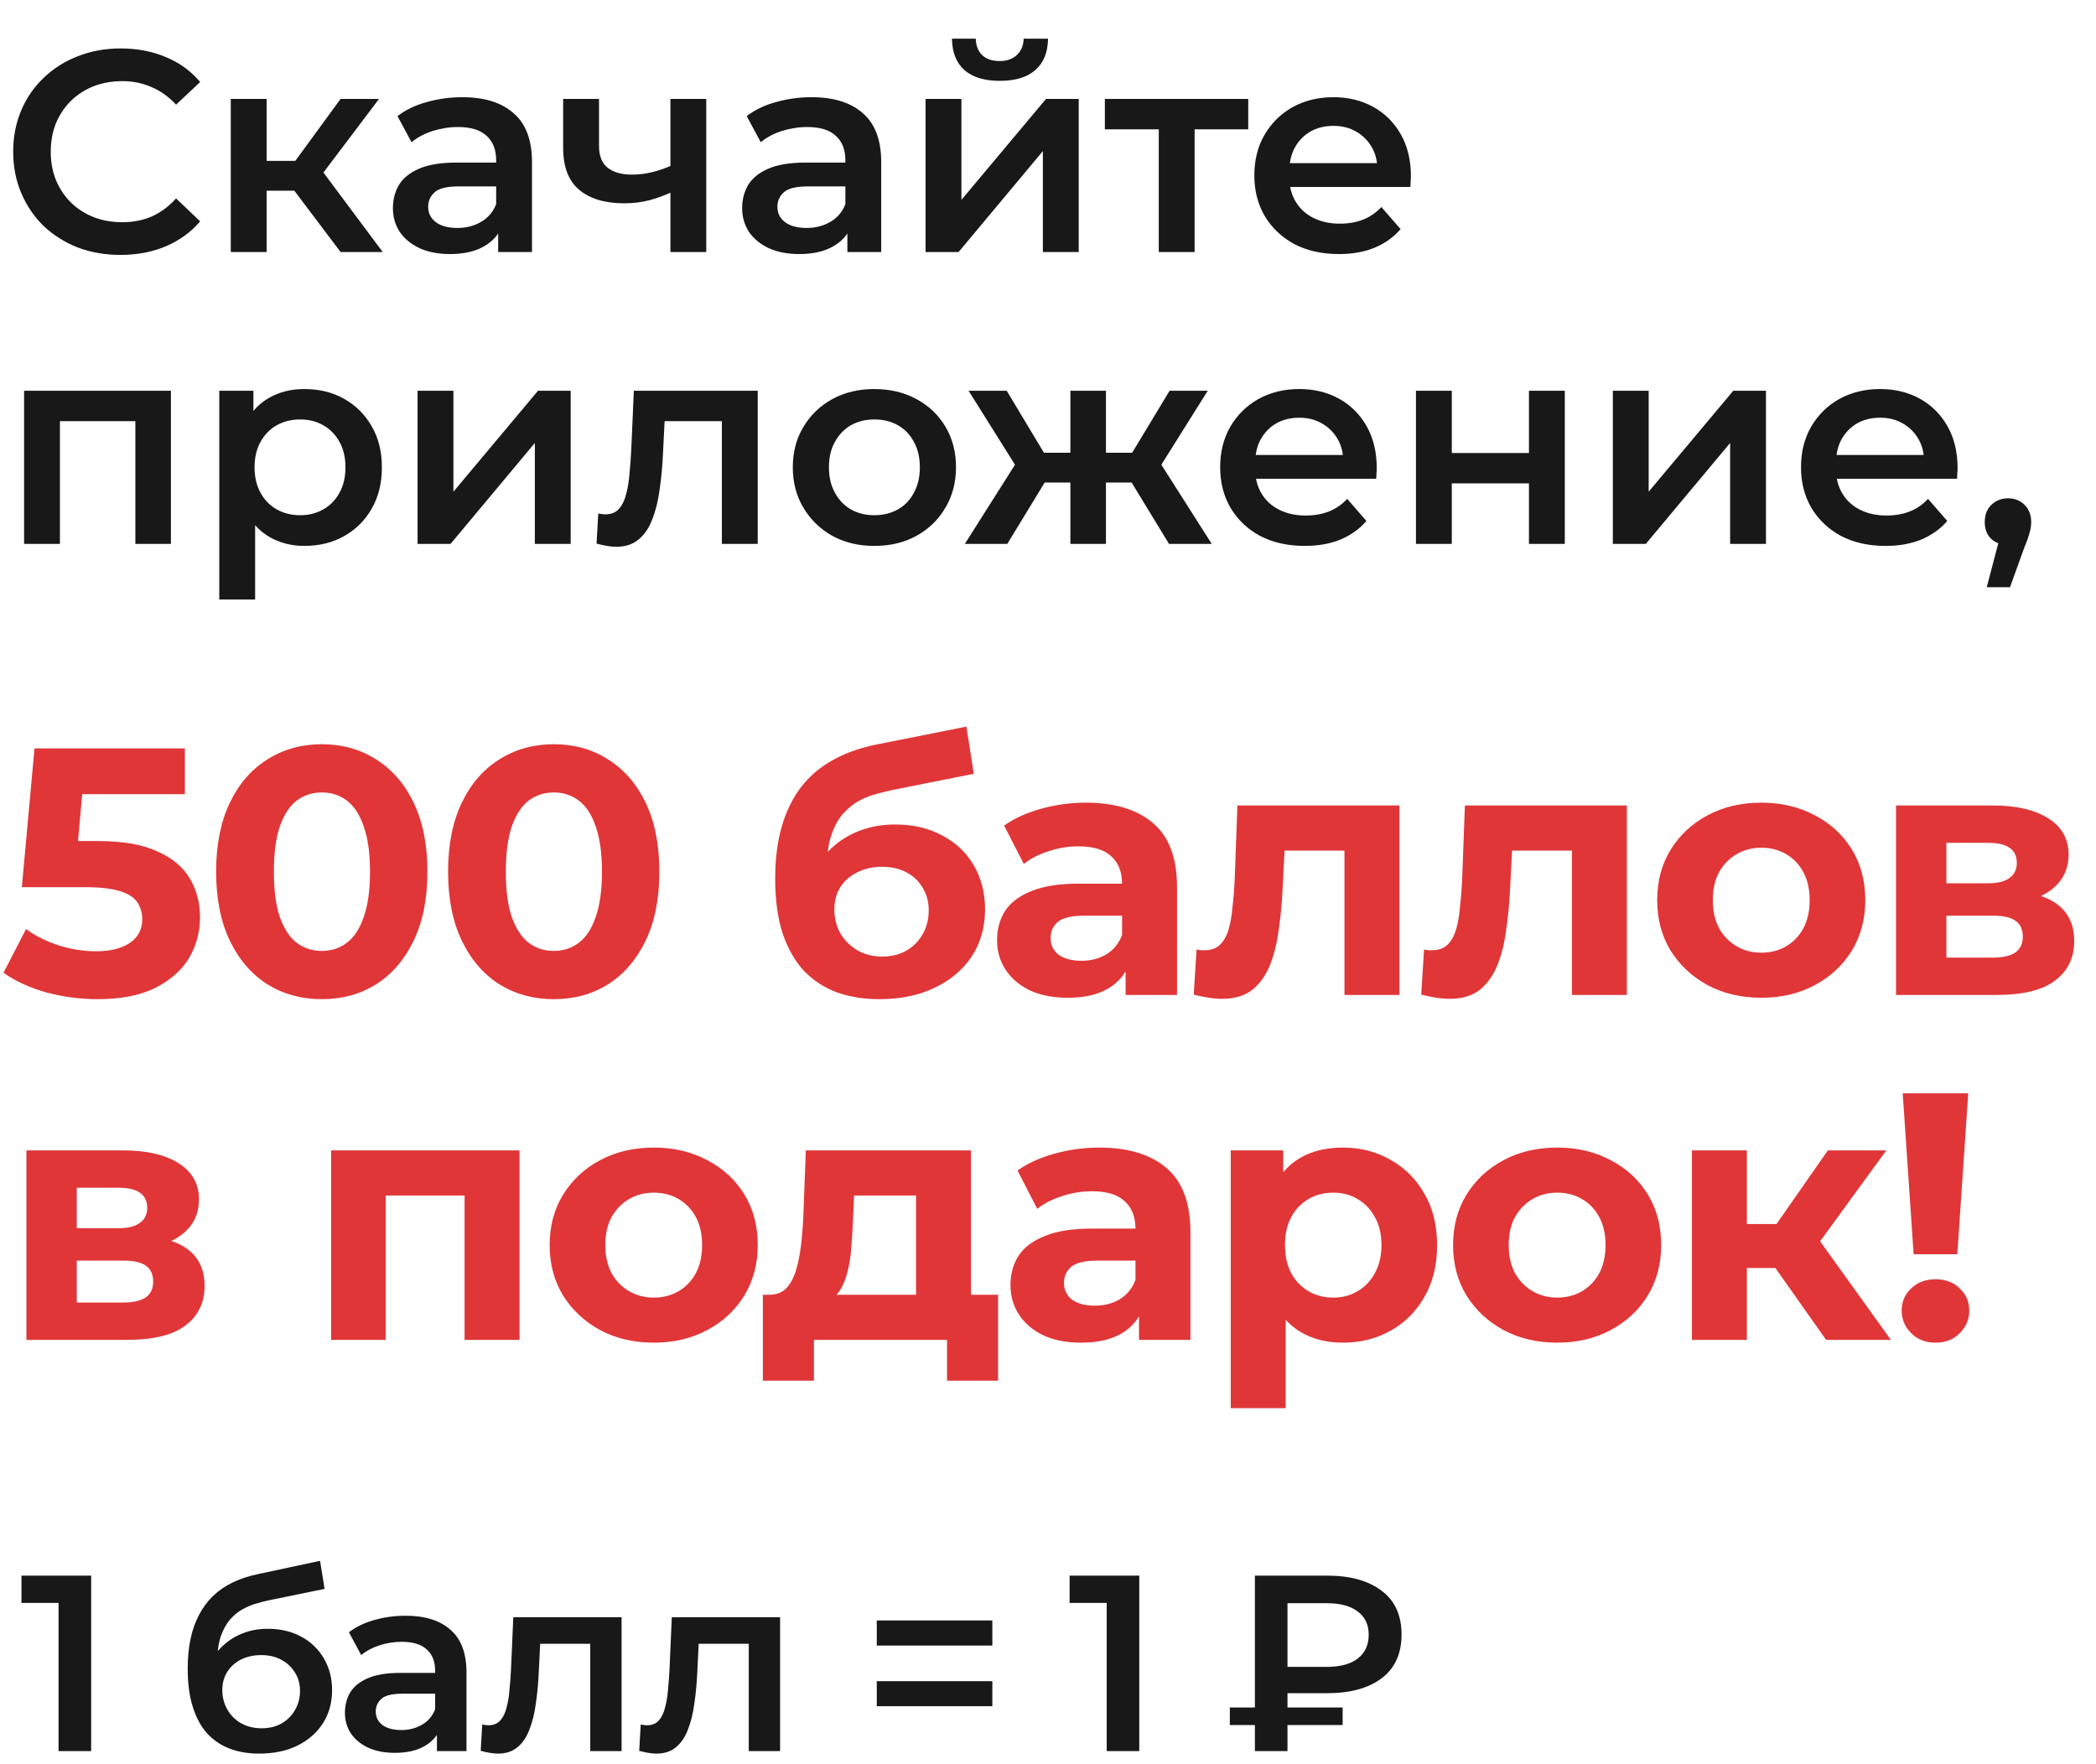
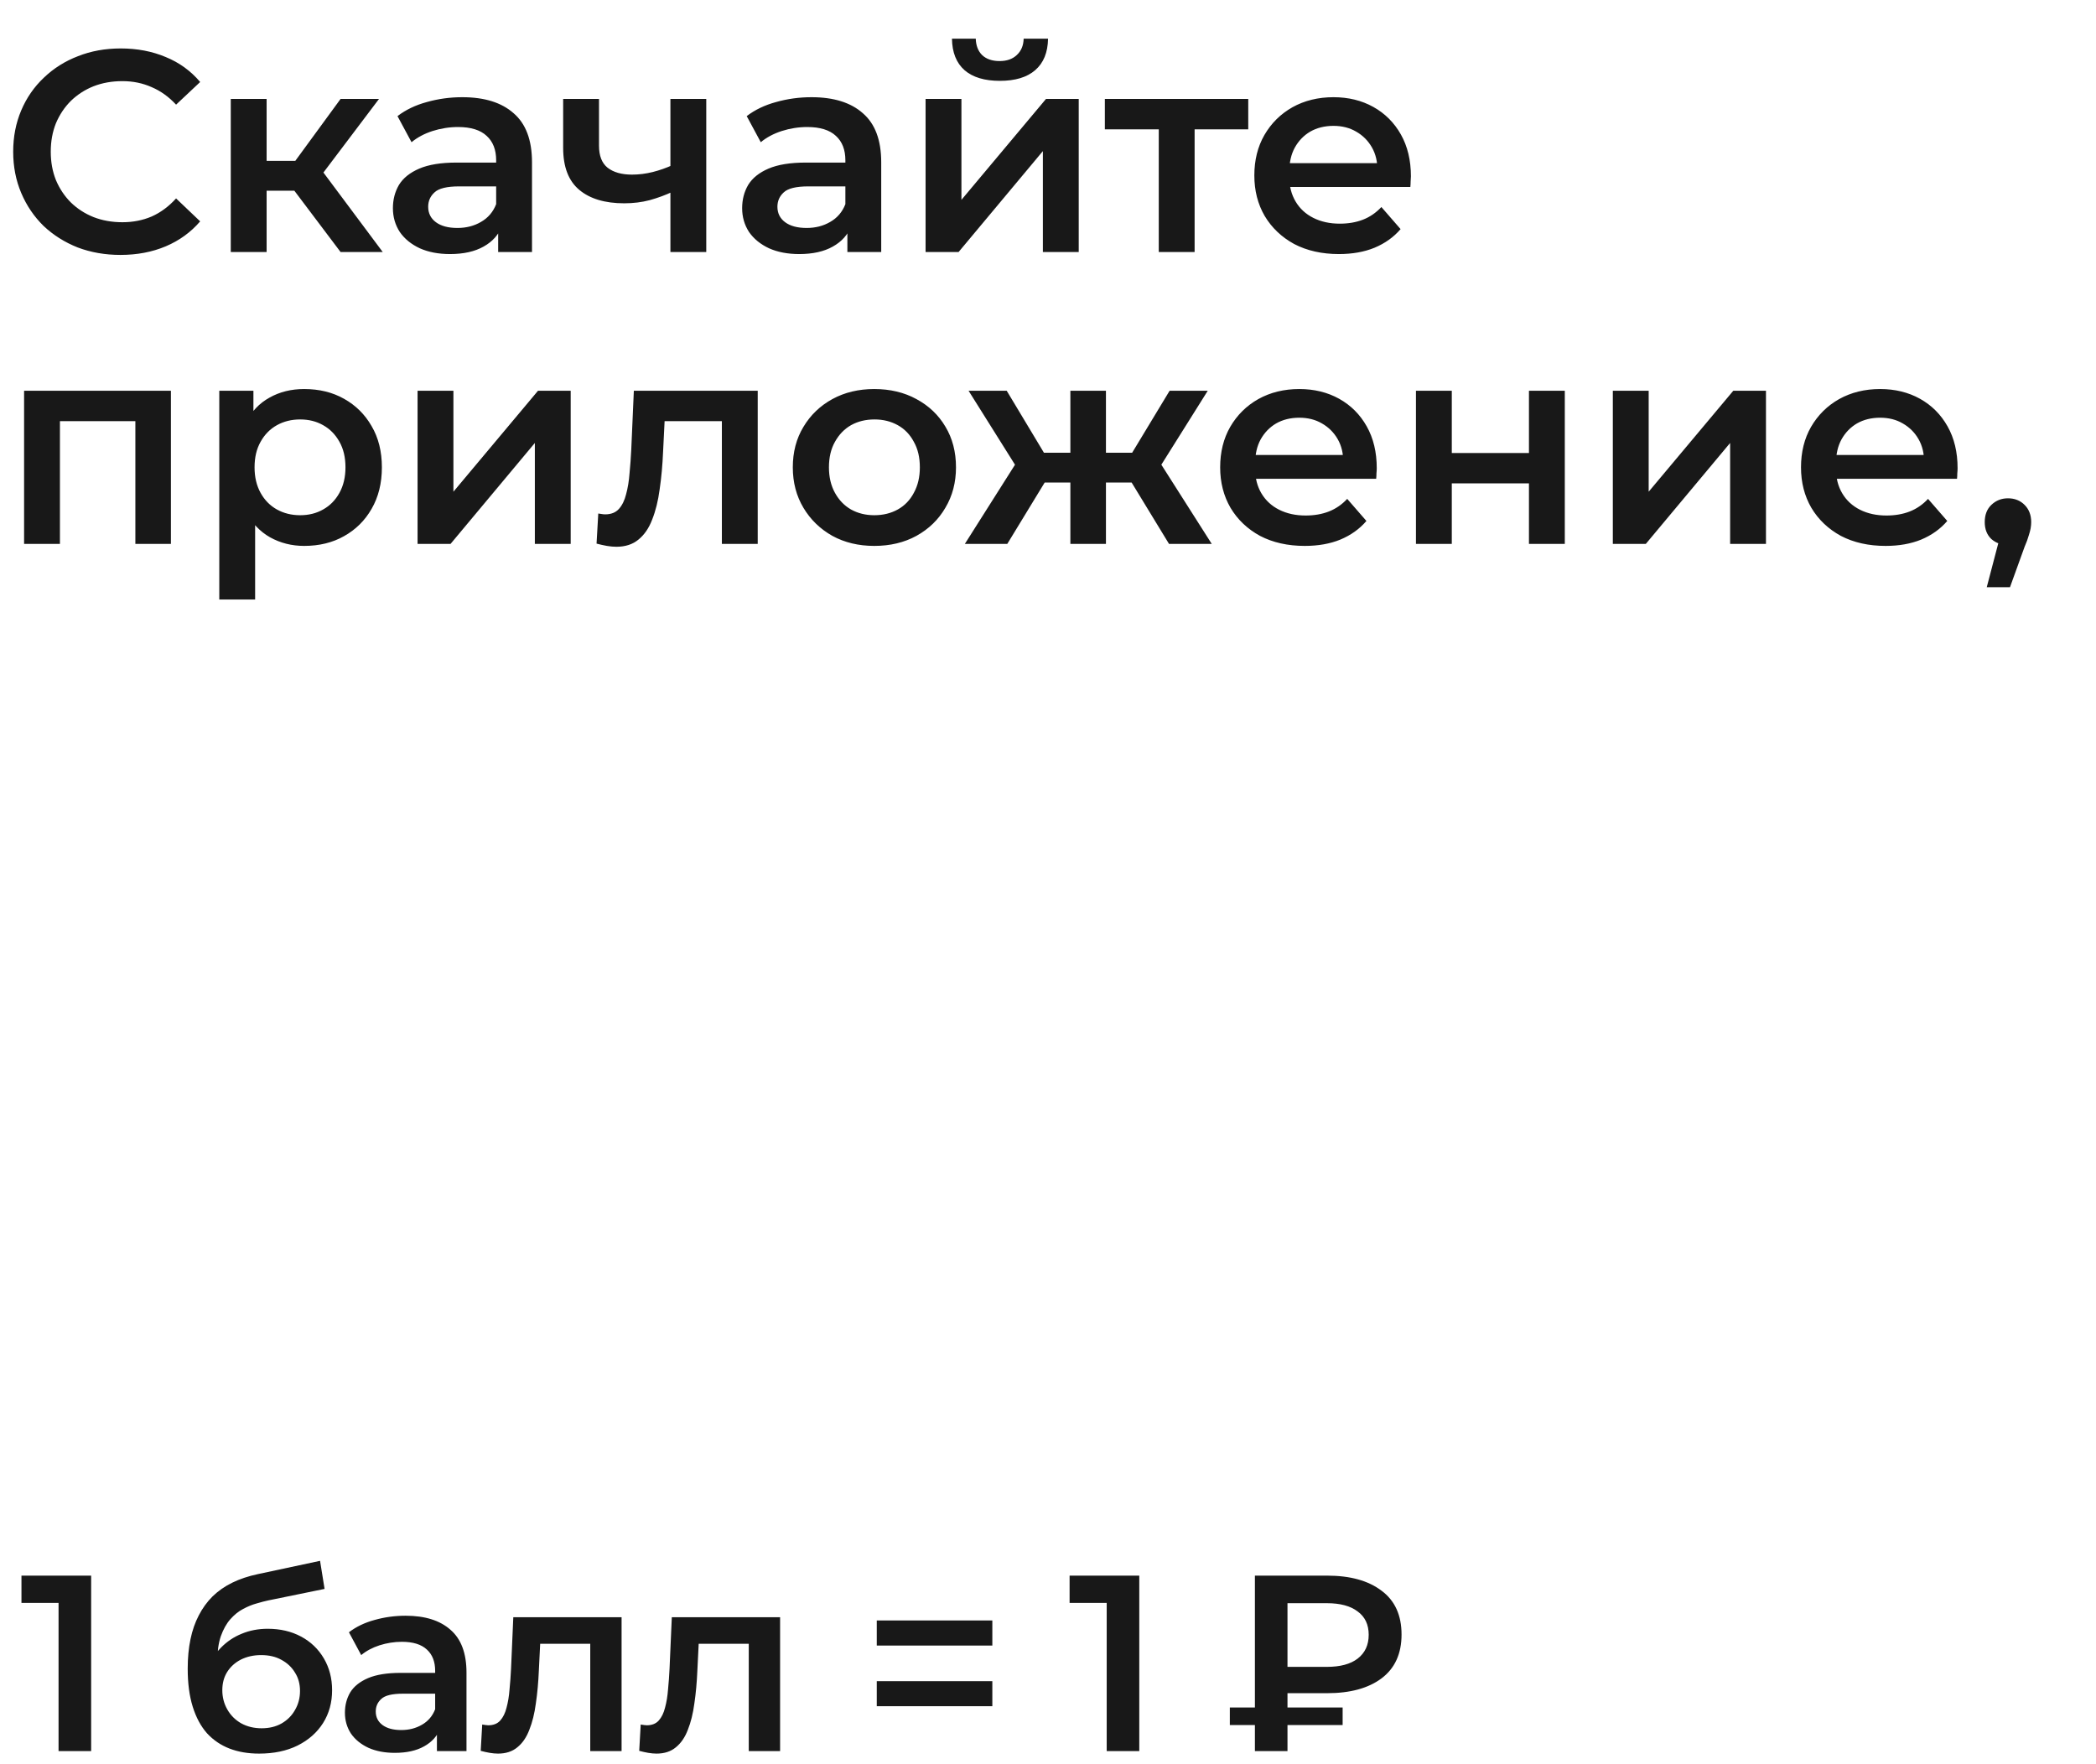
<svg xmlns="http://www.w3.org/2000/svg" width="158" height="133" viewBox="0 0 158 133" fill="none">
  <path d="M9.079 19.216C7.926 19.216 6.853 19.029 5.858 18.654C4.878 18.265 4.021 17.725 3.286 17.033C2.565 16.327 2.003 15.498 1.6 14.547C1.196 13.596 0.994 12.558 0.994 11.434C0.994 10.31 1.196 9.272 1.6 8.321C2.003 7.37 2.572 6.548 3.307 5.856C4.042 5.15 4.9 4.61 5.88 4.235C6.86 3.846 7.934 3.652 9.101 3.652C10.34 3.652 11.472 3.868 12.495 4.3C13.518 4.718 14.383 5.345 15.089 6.181L13.273 7.889C12.726 7.298 12.113 6.858 11.436 6.57C10.758 6.267 10.023 6.116 9.231 6.116C8.438 6.116 7.71 6.246 7.047 6.505C6.399 6.764 5.83 7.132 5.34 7.608C4.864 8.083 4.489 8.645 4.215 9.294C3.956 9.942 3.826 10.656 3.826 11.434C3.826 12.212 3.956 12.925 4.215 13.574C4.489 14.223 4.864 14.785 5.34 15.26C5.83 15.736 6.399 16.103 7.047 16.363C7.71 16.622 8.438 16.752 9.231 16.752C10.023 16.752 10.758 16.608 11.436 16.319C12.113 16.017 12.726 15.563 13.273 14.957L15.089 16.687C14.383 17.508 13.518 18.135 12.495 18.568C11.472 19 10.333 19.216 9.079 19.216ZM25.675 19L21.503 13.466L23.708 12.104L28.853 19H25.675ZM17.396 19V7.456H20.098V19H17.396ZM19.298 14.374V12.126H23.211V14.374H19.298ZM23.968 13.552L21.438 13.25L25.675 7.456H28.572L23.968 13.552ZM37.552 19V16.665L37.401 16.168V12.082C37.401 11.29 37.163 10.677 36.687 10.245C36.212 9.798 35.491 9.575 34.526 9.575C33.877 9.575 33.236 9.676 32.602 9.877C31.982 10.079 31.456 10.36 31.023 10.72L29.964 8.753C30.584 8.278 31.319 7.925 32.169 7.694C33.034 7.449 33.927 7.327 34.85 7.327C36.522 7.327 37.811 7.73 38.719 8.537C39.642 9.33 40.103 10.562 40.103 12.234V19H37.552ZM33.92 19.151C33.056 19.151 32.299 19.007 31.65 18.719C31.002 18.416 30.497 18.006 30.137 17.487C29.791 16.953 29.618 16.355 29.618 15.693C29.618 15.044 29.77 14.46 30.072 13.941C30.389 13.423 30.901 13.012 31.607 12.709C32.313 12.407 33.25 12.255 34.417 12.255H37.768V14.05H34.612C33.69 14.05 33.07 14.201 32.753 14.504C32.436 14.792 32.277 15.152 32.277 15.584C32.277 16.074 32.472 16.463 32.861 16.752C33.25 17.04 33.791 17.184 34.482 17.184C35.145 17.184 35.736 17.033 36.255 16.73C36.788 16.427 37.17 15.981 37.401 15.39L37.855 17.011C37.595 17.689 37.127 18.215 36.45 18.589C35.786 18.964 34.943 19.151 33.92 19.151ZM50.732 14.439C50.184 14.698 49.6 14.914 48.981 15.087C48.375 15.246 47.734 15.325 47.057 15.325C45.601 15.325 44.47 14.986 43.663 14.309C42.856 13.632 42.452 12.58 42.452 11.153V7.456H45.154V10.98C45.154 11.744 45.371 12.299 45.803 12.644C46.25 12.99 46.862 13.163 47.64 13.163C48.159 13.163 48.678 13.098 49.197 12.969C49.716 12.839 50.227 12.659 50.732 12.428V14.439ZM50.537 19V7.456H53.239V19H50.537ZM63.877 19V16.665L63.726 16.168V12.082C63.726 11.29 63.488 10.677 63.013 10.245C62.537 9.798 61.816 9.575 60.851 9.575C60.202 9.575 59.561 9.676 58.927 9.877C58.307 10.079 57.781 10.36 57.349 10.72L56.289 8.753C56.909 8.278 57.644 7.925 58.495 7.694C59.359 7.449 60.253 7.327 61.175 7.327C62.847 7.327 64.137 7.73 65.045 8.537C65.967 9.33 66.428 10.562 66.428 12.234V19H63.877ZM60.245 19.151C59.381 19.151 58.624 19.007 57.976 18.719C57.327 18.416 56.823 18.006 56.462 17.487C56.117 16.953 55.944 16.355 55.944 15.693C55.944 15.044 56.095 14.46 56.398 13.941C56.715 13.423 57.226 13.012 57.932 12.709C58.639 12.407 59.575 12.255 60.743 12.255H64.094V14.05H60.937C60.015 14.05 59.395 14.201 59.078 14.504C58.761 14.792 58.603 15.152 58.603 15.584C58.603 16.074 58.797 16.463 59.186 16.752C59.575 17.04 60.116 17.184 60.808 17.184C61.471 17.184 62.061 17.033 62.58 16.73C63.114 16.427 63.495 15.981 63.726 15.39L64.18 17.011C63.92 17.689 63.452 18.215 62.775 18.589C62.112 18.964 61.269 19.151 60.245 19.151ZM69.772 19V7.456H72.474V15.066L78.851 7.456H81.316V19H78.614V11.391L72.258 19H69.772ZM75.371 6.094C74.218 6.094 73.332 5.828 72.712 5.294C72.092 4.747 71.775 3.954 71.761 2.917H73.555C73.57 3.435 73.728 3.846 74.031 4.149C74.348 4.451 74.787 4.603 75.349 4.603C75.897 4.603 76.329 4.451 76.646 4.149C76.978 3.846 77.151 3.435 77.165 2.917H79.003C78.988 3.954 78.664 4.747 78.03 5.294C77.41 5.828 76.524 6.094 75.371 6.094ZM87.35 19V9.099L87.977 9.748H83.286V7.456H94.095V9.748H89.426L90.052 9.099V19H87.35ZM100.931 19.151C99.648 19.151 98.524 18.899 97.559 18.395C96.608 17.876 95.865 17.17 95.332 16.276C94.813 15.383 94.554 14.367 94.554 13.228C94.554 12.075 94.806 11.059 95.311 10.18C95.829 9.286 96.536 8.588 97.429 8.083C98.337 7.579 99.368 7.327 100.52 7.327C101.645 7.327 102.646 7.572 103.525 8.062C104.404 8.552 105.096 9.243 105.601 10.137C106.105 11.03 106.357 12.082 106.357 13.293C106.357 13.408 106.35 13.538 106.336 13.682C106.336 13.826 106.328 13.963 106.314 14.093H96.694V12.299H104.887L103.828 12.861C103.842 12.198 103.705 11.614 103.417 11.11C103.129 10.605 102.733 10.209 102.228 9.921C101.738 9.632 101.169 9.488 100.52 9.488C99.858 9.488 99.274 9.632 98.769 9.921C98.279 10.209 97.89 10.612 97.602 11.131C97.328 11.636 97.191 12.234 97.191 12.925V13.358C97.191 14.05 97.35 14.662 97.667 15.195C97.984 15.729 98.431 16.139 99.007 16.427C99.584 16.716 100.247 16.86 100.996 16.86C101.645 16.86 102.228 16.759 102.747 16.557C103.266 16.355 103.727 16.038 104.131 15.606L105.579 17.271C105.06 17.876 104.404 18.344 103.612 18.676C102.834 18.993 101.94 19.151 100.931 19.151ZM1.816 41V29.456H12.884V41H10.204V31.121L10.83 31.748H3.891L4.518 31.121V41H1.816ZM22.929 41.151C21.992 41.151 21.135 40.935 20.357 40.503C19.593 40.07 18.98 39.422 18.519 38.557C18.072 37.678 17.849 36.568 17.849 35.228C17.849 33.873 18.065 32.764 18.497 31.899C18.944 31.034 19.549 30.393 20.313 29.975C21.077 29.543 21.949 29.326 22.929 29.326C24.067 29.326 25.069 29.572 25.934 30.061C26.813 30.552 27.505 31.236 28.009 32.115C28.528 32.994 28.787 34.032 28.787 35.228C28.787 36.424 28.528 37.469 28.009 38.363C27.505 39.242 26.813 39.926 25.934 40.416C25.069 40.906 24.067 41.151 22.929 41.151ZM16.53 45.194V29.456H19.103V32.18L19.016 35.25L19.232 38.319V45.194H16.53ZM22.626 38.838C23.275 38.838 23.851 38.694 24.356 38.406C24.875 38.118 25.285 37.7 25.588 37.152C25.891 36.604 26.042 35.963 26.042 35.228C26.042 34.479 25.891 33.837 25.588 33.304C25.285 32.757 24.875 32.339 24.356 32.05C23.851 31.762 23.275 31.618 22.626 31.618C21.978 31.618 21.394 31.762 20.875 32.05C20.357 32.339 19.946 32.757 19.643 33.304C19.34 33.837 19.189 34.479 19.189 35.228C19.189 35.963 19.34 36.604 19.643 37.152C19.946 37.7 20.357 38.118 20.875 38.406C21.394 38.694 21.978 38.838 22.626 38.838ZM31.477 41V29.456H34.179V37.066L40.556 29.456H43.02V41H40.318V33.391L33.963 41H31.477ZM44.969 40.978L45.099 38.709C45.2 38.723 45.294 38.737 45.38 38.752C45.467 38.766 45.546 38.773 45.618 38.773C46.065 38.773 46.41 38.636 46.656 38.363C46.901 38.089 47.081 37.721 47.196 37.26C47.326 36.785 47.412 36.258 47.455 35.682C47.513 35.091 47.556 34.5 47.585 33.909L47.78 29.456H57.118V41H54.416V31.013L55.043 31.748H49.552L50.136 30.991L49.985 34.039C49.941 35.062 49.855 36.014 49.725 36.893C49.61 37.757 49.422 38.514 49.163 39.163C48.918 39.811 48.572 40.315 48.126 40.676C47.693 41.036 47.138 41.216 46.461 41.216C46.245 41.216 46.007 41.195 45.748 41.151C45.503 41.108 45.243 41.05 44.969 40.978ZM65.903 41.151C64.721 41.151 63.669 40.899 62.746 40.395C61.824 39.876 61.096 39.17 60.563 38.276C60.03 37.383 59.763 36.367 59.763 35.228C59.763 34.075 60.03 33.059 60.563 32.18C61.096 31.287 61.824 30.587 62.746 30.083C63.669 29.579 64.721 29.326 65.903 29.326C67.099 29.326 68.158 29.579 69.08 30.083C70.017 30.587 70.745 31.279 71.264 32.158C71.797 33.038 72.064 34.061 72.064 35.228C72.064 36.367 71.797 37.383 71.264 38.276C70.745 39.17 70.017 39.876 69.08 40.395C68.158 40.899 67.099 41.151 65.903 41.151ZM65.903 38.838C66.566 38.838 67.156 38.694 67.675 38.406C68.194 38.118 68.598 37.7 68.886 37.152C69.189 36.604 69.34 35.963 69.34 35.228C69.34 34.479 69.189 33.837 68.886 33.304C68.598 32.757 68.194 32.339 67.675 32.05C67.156 31.762 66.573 31.618 65.924 31.618C65.261 31.618 64.67 31.762 64.152 32.05C63.647 32.339 63.244 32.757 62.941 33.304C62.638 33.837 62.487 34.479 62.487 35.228C62.487 35.963 62.638 36.604 62.941 37.152C63.244 37.7 63.647 38.118 64.152 38.406C64.67 38.694 65.254 38.838 65.903 38.838ZM88.123 41L84.751 35.466L86.956 34.104L91.344 41H88.123ZM82.568 36.374V34.126H86.437V36.374H82.568ZM87.216 35.552L84.665 35.25L88.167 29.456H91.042L87.216 35.552ZM75.931 41H72.732L77.099 34.104L79.303 35.466L75.931 41ZM83.368 41H80.687V29.456H83.368V41ZM81.487 36.374H77.639V34.126H81.487V36.374ZM76.839 35.552L73.013 29.456H75.888L79.368 35.25L76.839 35.552ZM98.356 41.151C97.073 41.151 95.949 40.899 94.983 40.395C94.032 39.876 93.29 39.17 92.757 38.276C92.238 37.383 91.978 36.367 91.978 35.228C91.978 34.075 92.231 33.059 92.735 32.18C93.254 31.287 93.96 30.587 94.854 30.083C95.761 29.579 96.792 29.326 97.945 29.326C99.069 29.326 100.071 29.572 100.95 30.061C101.829 30.552 102.521 31.243 103.025 32.137C103.529 33.03 103.782 34.082 103.782 35.293C103.782 35.408 103.774 35.538 103.76 35.682C103.76 35.826 103.753 35.963 103.738 36.093H94.119V34.298H102.312L101.252 34.861C101.267 34.198 101.13 33.614 100.842 33.11C100.553 32.605 100.157 32.209 99.653 31.921C99.163 31.632 98.593 31.488 97.945 31.488C97.282 31.488 96.698 31.632 96.194 31.921C95.704 32.209 95.315 32.612 95.026 33.131C94.753 33.636 94.616 34.234 94.616 34.925V35.358C94.616 36.05 94.774 36.662 95.091 37.195C95.409 37.728 95.855 38.139 96.432 38.428C97.008 38.716 97.671 38.86 98.421 38.86C99.069 38.86 99.653 38.759 100.172 38.557C100.69 38.355 101.152 38.038 101.555 37.606L103.003 39.271C102.485 39.876 101.829 40.344 101.036 40.676C100.258 40.993 99.365 41.151 98.356 41.151ZM106.737 41V29.456H109.439V34.147H115.255V29.456H117.957V41H115.255V36.439H109.439V41H106.737ZM121.578 41V29.456H124.28V37.066L130.658 29.456H133.122V41H130.42V33.391L124.064 41H121.578ZM142.14 41.151C140.857 41.151 139.733 40.899 138.767 40.395C137.816 39.876 137.074 39.17 136.541 38.276C136.022 37.383 135.763 36.367 135.763 35.228C135.763 34.075 136.015 33.059 136.519 32.18C137.038 31.287 137.744 30.587 138.638 30.083C139.546 29.579 140.576 29.326 141.729 29.326C142.853 29.326 143.855 29.572 144.734 30.061C145.613 30.552 146.305 31.243 146.809 32.137C147.314 33.03 147.566 34.082 147.566 35.293C147.566 35.408 147.559 35.538 147.544 35.682C147.544 35.826 147.537 35.963 147.523 36.093H137.903V34.298H146.096L145.036 34.861C145.051 34.198 144.914 33.614 144.626 33.11C144.338 32.605 143.941 32.209 143.437 31.921C142.947 31.632 142.378 31.488 141.729 31.488C141.066 31.488 140.482 31.632 139.978 31.921C139.488 32.209 139.099 32.612 138.811 33.131C138.537 33.636 138.4 34.234 138.4 34.925V35.358C138.4 36.05 138.558 36.662 138.875 37.195C139.193 37.728 139.639 38.139 140.216 38.428C140.792 38.716 141.455 38.86 142.205 38.86C142.853 38.86 143.437 38.759 143.956 38.557C144.474 38.355 144.936 38.038 145.339 37.606L146.788 39.271C146.269 39.876 145.613 40.344 144.82 40.676C144.042 40.993 143.149 41.151 142.14 41.151ZM149.765 44.264L151.018 39.487L151.386 41.087C150.882 41.087 150.456 40.935 150.111 40.633C149.779 40.315 149.613 39.89 149.613 39.357C149.613 38.809 149.779 38.377 150.111 38.06C150.456 37.728 150.874 37.563 151.364 37.563C151.869 37.563 152.287 37.728 152.618 38.06C152.95 38.392 153.115 38.824 153.115 39.357C153.115 39.501 153.101 39.66 153.072 39.833C153.043 39.991 152.993 40.178 152.921 40.395C152.863 40.611 152.762 40.885 152.618 41.216L151.516 44.264H149.765Z" fill="#181818" />
-   <path d="M7.353 75.319C6.061 75.319 4.778 75.15 3.504 74.814C2.247 74.46 1.168 73.965 0.265 73.328L1.964 70.036C2.672 70.549 3.486 70.956 4.407 71.257C5.344 71.558 6.291 71.708 7.247 71.708C8.326 71.708 9.176 71.496 9.795 71.071C10.415 70.647 10.724 70.054 10.724 69.293C10.724 68.815 10.6 68.39 10.353 68.019C10.105 67.647 9.662 67.364 9.025 67.169C8.406 66.975 7.53 66.877 6.397 66.877H1.646L2.601 56.418H13.936V59.869H4.141L6.371 57.905L5.707 65.364L3.477 63.4H7.406C9.247 63.4 10.724 63.656 11.839 64.17C12.972 64.665 13.795 65.346 14.308 66.213C14.821 67.081 15.078 68.063 15.078 69.16C15.078 70.257 14.803 71.275 14.255 72.213C13.706 73.133 12.857 73.885 11.706 74.469C10.574 75.035 9.123 75.319 7.353 75.319ZM24.255 75.319C22.733 75.319 21.37 74.947 20.167 74.204C18.964 73.443 18.017 72.346 17.327 70.912C16.637 69.479 16.291 67.744 16.291 65.709C16.291 63.674 16.637 61.94 17.327 60.506C18.017 59.073 18.964 57.984 20.167 57.241C21.37 56.48 22.733 56.1 24.255 56.1C25.795 56.1 27.157 56.48 28.343 57.241C29.546 57.984 30.493 59.073 31.183 60.506C31.873 61.94 32.219 63.674 32.219 65.709C32.219 67.744 31.873 69.479 31.183 70.912C30.493 72.346 29.546 73.443 28.343 74.204C27.157 74.947 25.795 75.319 24.255 75.319ZM24.255 71.682C24.981 71.682 25.609 71.478 26.14 71.071C26.688 70.664 27.113 70.018 27.414 69.133C27.732 68.249 27.892 67.107 27.892 65.709C27.892 64.311 27.732 63.17 27.414 62.285C27.113 61.4 26.688 60.754 26.14 60.347C25.609 59.94 24.981 59.736 24.255 59.736C23.547 59.736 22.919 59.94 22.37 60.347C21.839 60.754 21.415 61.4 21.096 62.285C20.795 63.17 20.645 64.311 20.645 65.709C20.645 67.107 20.795 68.249 21.096 69.133C21.415 70.018 21.839 70.664 22.37 71.071C22.919 71.478 23.547 71.682 24.255 71.682ZM41.741 75.319C40.219 75.319 38.856 74.947 37.653 74.204C36.449 73.443 35.502 72.346 34.812 70.912C34.122 69.479 33.777 67.744 33.777 65.709C33.777 63.674 34.122 61.94 34.812 60.506C35.502 59.073 36.449 57.984 37.653 57.241C38.856 56.48 40.219 56.1 41.741 56.1C43.28 56.1 44.643 56.48 45.829 57.241C47.032 57.984 47.979 59.073 48.669 60.506C49.359 61.94 49.704 63.674 49.704 65.709C49.704 67.744 49.359 69.479 48.669 70.912C47.979 72.346 47.032 73.443 45.829 74.204C44.643 74.947 43.28 75.319 41.741 75.319ZM41.741 71.682C42.466 71.682 43.094 71.478 43.625 71.071C44.174 70.664 44.599 70.018 44.9 69.133C45.218 68.249 45.377 67.107 45.377 65.709C45.377 64.311 45.218 63.17 44.9 62.285C44.599 61.4 44.174 60.754 43.625 60.347C43.094 59.94 42.466 59.736 41.741 59.736C41.033 59.736 40.404 59.94 39.856 60.347C39.325 60.754 38.9 61.4 38.582 62.285C38.281 63.17 38.13 64.311 38.13 65.709C38.13 67.107 38.281 68.249 38.582 69.133C38.9 70.018 39.325 70.664 39.856 71.071C40.404 71.478 41.033 71.682 41.741 71.682ZM66.293 75.319C65.125 75.319 64.063 75.15 63.107 74.814C62.152 74.46 61.32 73.921 60.612 73.195C59.922 72.452 59.382 71.505 58.993 70.355C58.621 69.204 58.435 67.833 58.435 66.24C58.435 65.108 58.533 64.072 58.727 63.134C58.922 62.196 59.214 61.347 59.603 60.586C59.993 59.807 60.488 59.126 61.09 58.542C61.709 57.94 62.426 57.445 63.24 57.056C64.072 56.648 65.01 56.339 66.054 56.126L72.849 54.773L73.407 58.33L67.407 59.524C67.054 59.595 66.647 59.692 66.186 59.816C65.744 59.922 65.293 60.09 64.833 60.321C64.39 60.551 63.974 60.878 63.585 61.303C63.213 61.71 62.913 62.249 62.682 62.922C62.452 63.577 62.337 64.391 62.337 65.364C62.337 65.665 62.346 65.895 62.364 66.054C62.399 66.213 62.426 66.382 62.444 66.559C62.479 66.736 62.497 67.01 62.497 67.382L61.169 66.081C61.559 65.249 62.054 64.541 62.656 63.957C63.275 63.373 63.983 62.931 64.779 62.63C65.594 62.311 66.496 62.152 67.487 62.152C68.832 62.152 70.009 62.426 71.018 62.975C72.044 63.506 72.84 64.258 73.407 65.231C73.973 66.205 74.256 67.311 74.256 68.549C74.256 69.894 73.92 71.08 73.247 72.107C72.575 73.115 71.637 73.903 70.434 74.469C69.248 75.035 67.868 75.319 66.293 75.319ZM66.505 72.107C67.195 72.107 67.806 71.956 68.337 71.655C68.868 71.337 69.275 70.921 69.558 70.408C69.859 69.877 70.009 69.284 70.009 68.629C70.009 67.992 69.859 67.426 69.558 66.93C69.275 66.435 68.868 66.045 68.337 65.762C67.806 65.479 67.186 65.338 66.478 65.338C65.788 65.338 65.169 65.479 64.62 65.762C64.072 66.028 63.647 66.399 63.346 66.877C63.045 67.355 62.895 67.912 62.895 68.549C62.895 69.204 63.045 69.806 63.346 70.355C63.665 70.885 64.089 71.31 64.62 71.629C65.169 71.947 65.797 72.107 66.505 72.107ZM84.849 75V72.213L84.584 71.602V66.612C84.584 65.727 84.31 65.037 83.761 64.541C83.23 64.046 82.407 63.798 81.292 63.798C80.531 63.798 79.779 63.922 79.036 64.17C78.31 64.4 77.691 64.718 77.178 65.125L75.691 62.232C76.47 61.683 77.408 61.258 78.505 60.958C79.602 60.657 80.717 60.506 81.85 60.506C84.026 60.506 85.716 61.02 86.92 62.046C88.123 63.072 88.725 64.674 88.725 66.851V75H84.849ZM80.496 75.212C79.381 75.212 78.425 75.026 77.629 74.655C76.833 74.266 76.222 73.743 75.797 73.089C75.373 72.434 75.16 71.7 75.16 70.885C75.16 70.036 75.364 69.293 75.771 68.656C76.196 68.019 76.859 67.523 77.762 67.169C78.664 66.797 79.841 66.612 81.292 66.612H85.088V69.027H81.744C80.77 69.027 80.098 69.187 79.726 69.505C79.372 69.824 79.195 70.222 79.195 70.7C79.195 71.231 79.399 71.655 79.806 71.974C80.231 72.275 80.806 72.425 81.531 72.425C82.221 72.425 82.841 72.266 83.389 71.947C83.938 71.611 84.336 71.124 84.584 70.487L85.221 72.399C84.92 73.319 84.371 74.018 83.575 74.496C82.779 74.974 81.752 75.212 80.496 75.212ZM89.986 74.974L90.199 71.576C90.305 71.593 90.411 71.611 90.517 71.629C90.623 71.629 90.721 71.629 90.809 71.629C91.305 71.629 91.694 71.487 91.977 71.204C92.26 70.921 92.473 70.54 92.614 70.063C92.756 69.567 92.853 69.01 92.906 68.39C92.977 67.771 93.03 67.125 93.066 66.453L93.278 60.719H105.489V75H101.348V63.108L102.277 64.117H96.012L96.888 63.055L96.702 66.638C96.649 67.912 96.543 69.08 96.384 70.142C96.242 71.204 96.003 72.124 95.667 72.903C95.331 73.664 94.879 74.257 94.313 74.681C93.747 75.088 93.021 75.292 92.136 75.292C91.818 75.292 91.482 75.266 91.128 75.212C90.774 75.159 90.393 75.08 89.986 74.974ZM107.135 74.974L107.347 71.576C107.453 71.593 107.56 71.611 107.666 71.629C107.772 71.629 107.869 71.629 107.958 71.629C108.453 71.629 108.843 71.487 109.126 71.204C109.409 70.921 109.621 70.54 109.763 70.063C109.904 69.567 110.002 69.01 110.055 68.39C110.126 67.771 110.179 67.125 110.214 66.453L110.426 60.719H122.637V75H118.496V63.108L119.425 64.117H113.161L114.037 63.055L113.851 66.638C113.798 67.912 113.691 69.08 113.532 70.142C113.391 71.204 113.152 72.124 112.816 72.903C112.479 73.664 112.028 74.257 111.462 74.681C110.895 75.088 110.17 75.292 109.285 75.292C108.966 75.292 108.63 75.266 108.276 75.212C107.922 75.159 107.542 75.08 107.135 74.974ZM132.778 75.212C131.256 75.212 129.902 74.894 128.716 74.257C127.548 73.62 126.619 72.752 125.929 71.655C125.257 70.54 124.921 69.275 124.921 67.859C124.921 66.426 125.257 65.161 125.929 64.063C126.619 62.949 127.548 62.081 128.716 61.462C129.902 60.825 131.256 60.506 132.778 60.506C134.282 60.506 135.627 60.825 136.813 61.462C137.998 62.081 138.928 62.94 139.6 64.037C140.272 65.134 140.609 66.408 140.609 67.859C140.609 69.275 140.272 70.54 139.6 71.655C138.928 72.752 137.998 73.62 136.813 74.257C135.627 74.894 134.282 75.212 132.778 75.212ZM132.778 71.815C133.468 71.815 134.087 71.655 134.636 71.337C135.185 71.018 135.618 70.567 135.937 69.983C136.255 69.381 136.415 68.673 136.415 67.859C136.415 67.028 136.255 66.32 135.937 65.736C135.618 65.152 135.185 64.701 134.636 64.382C134.087 64.063 133.468 63.904 132.778 63.904C132.088 63.904 131.468 64.063 130.92 64.382C130.371 64.701 129.929 65.152 129.592 65.736C129.274 66.32 129.115 67.028 129.115 67.859C129.115 68.673 129.274 69.381 129.592 69.983C129.929 70.567 130.371 71.018 130.92 71.337C131.468 71.655 132.088 71.815 132.778 71.815ZM142.926 75V60.719H150.226C152.013 60.719 153.411 61.046 154.42 61.701C155.429 62.338 155.933 63.24 155.933 64.409C155.933 65.576 155.455 66.497 154.5 67.169C153.562 67.824 152.314 68.151 150.757 68.151L151.182 67.196C152.916 67.196 154.208 67.514 155.057 68.151C155.924 68.788 156.358 69.718 156.358 70.939C156.358 72.195 155.88 73.186 154.924 73.912C153.969 74.637 152.509 75 150.544 75H142.926ZM146.722 72.186H150.199C150.96 72.186 151.527 72.062 151.898 71.815C152.288 71.549 152.482 71.151 152.482 70.62C152.482 70.071 152.305 69.673 151.951 69.425C151.597 69.16 151.04 69.027 150.279 69.027H146.722V72.186ZM146.722 66.585H149.854C150.58 66.585 151.12 66.453 151.474 66.187C151.845 65.922 152.031 65.541 152.031 65.046C152.031 64.532 151.845 64.152 151.474 63.904C151.12 63.656 150.58 63.532 149.854 63.532H146.722V66.585ZM1.991 101V86.719H9.291C11.078 86.719 12.476 87.046 13.485 87.701C14.494 88.338 14.998 89.24 14.998 90.409C14.998 91.576 14.52 92.497 13.565 93.169C12.627 93.824 11.379 94.151 9.822 94.151L10.246 93.196C11.981 93.196 13.273 93.514 14.122 94.151C14.989 94.788 15.423 95.718 15.423 96.939C15.423 98.195 14.945 99.186 13.989 99.912C13.034 100.637 11.574 101 9.609 101H1.991ZM5.787 98.186H9.264C10.025 98.186 10.591 98.062 10.963 97.815C11.352 97.549 11.547 97.151 11.547 96.62C11.547 96.071 11.37 95.673 11.016 95.425C10.662 95.16 10.105 95.027 9.344 95.027H5.787V98.186ZM5.787 92.585H8.919C9.645 92.585 10.184 92.453 10.538 92.187C10.91 91.922 11.096 91.541 11.096 91.046C11.096 90.532 10.91 90.152 10.538 89.904C10.184 89.656 9.645 89.532 8.919 89.532H5.787V92.585ZM24.96 101V86.719H39.161V101H35.02V89.187L35.949 90.117H28.145L29.074 89.187V101H24.96ZM49.29 101.212C47.768 101.212 46.414 100.894 45.229 100.257C44.061 99.62 43.132 98.752 42.442 97.655C41.769 96.54 41.433 95.275 41.433 93.859C41.433 92.426 41.769 91.161 42.442 90.063C43.132 88.948 44.061 88.081 45.229 87.462C46.414 86.825 47.768 86.506 49.29 86.506C50.794 86.506 52.139 86.825 53.325 87.462C54.511 88.081 55.44 88.94 56.112 90.037C56.785 91.134 57.121 92.408 57.121 93.859C57.121 95.275 56.785 96.54 56.112 97.655C55.44 98.752 54.511 99.62 53.325 100.257C52.139 100.894 50.794 101.212 49.29 101.212ZM49.29 97.815C49.98 97.815 50.6 97.655 51.148 97.337C51.697 97.018 52.131 96.567 52.449 95.983C52.768 95.381 52.927 94.673 52.927 93.859C52.927 93.028 52.768 92.32 52.449 91.736C52.131 91.152 51.697 90.701 51.148 90.382C50.6 90.063 49.98 89.904 49.29 89.904C48.6 89.904 47.981 90.063 47.432 90.382C46.883 90.701 46.441 91.152 46.105 91.736C45.786 92.32 45.627 93.028 45.627 93.859C45.627 94.673 45.786 95.381 46.105 95.983C46.441 96.567 46.883 97.018 47.432 97.337C47.981 97.655 48.6 97.815 49.29 97.815ZM69.053 99.142V90.117H64.381L64.301 91.948C64.266 92.709 64.222 93.435 64.168 94.125C64.115 94.815 64.009 95.443 63.85 96.01C63.708 96.558 63.496 97.027 63.213 97.416C62.93 97.788 62.549 98.045 62.071 98.186L57.983 97.602C58.497 97.602 58.912 97.452 59.231 97.151C59.55 96.832 59.797 96.399 59.974 95.85C60.151 95.284 60.284 94.647 60.372 93.939C60.461 93.213 60.523 92.453 60.558 91.656L60.744 86.719H73.194V99.142H69.053ZM57.505 104.079V97.602H75.238V104.079H71.389V101H61.355V104.079H57.505ZM85.86 101V98.213L85.595 97.602V92.612C85.595 91.727 85.321 91.037 84.772 90.541C84.241 90.046 83.418 89.798 82.303 89.798C81.542 89.798 80.79 89.922 80.047 90.17C79.321 90.4 78.702 90.718 78.189 91.125L76.702 88.232C77.481 87.683 78.419 87.258 79.516 86.958C80.613 86.657 81.728 86.506 82.861 86.506C85.037 86.506 86.728 87.019 87.931 88.046C89.134 89.072 89.736 90.674 89.736 92.851V101H85.86ZM81.507 101.212C80.392 101.212 79.436 101.027 78.64 100.655C77.844 100.266 77.233 99.743 76.808 99.089C76.384 98.434 76.171 97.7 76.171 96.885C76.171 96.036 76.375 95.293 76.782 94.656C77.207 94.019 77.87 93.523 78.773 93.169C79.675 92.797 80.852 92.612 82.303 92.612H86.099V95.027H82.755C81.781 95.027 81.109 95.187 80.737 95.505C80.383 95.824 80.206 96.222 80.206 96.7C80.206 97.231 80.41 97.655 80.817 97.974C81.242 98.275 81.817 98.425 82.542 98.425C83.232 98.425 83.852 98.266 84.4 97.947C84.949 97.611 85.347 97.124 85.595 96.487L86.232 98.399C85.931 99.319 85.382 100.018 84.586 100.496C83.79 100.973 82.763 101.212 81.507 101.212ZM101.217 101.212C100.014 101.212 98.961 100.947 98.058 100.416C97.156 99.885 96.448 99.08 95.935 98C95.439 96.903 95.191 95.523 95.191 93.859C95.191 92.178 95.43 90.798 95.908 89.718C96.386 88.639 97.076 87.834 97.979 87.303C98.881 86.772 99.961 86.506 101.217 86.506C102.562 86.506 103.765 86.816 104.827 87.435C105.907 88.037 106.756 88.887 107.376 89.984C108.013 91.081 108.331 92.373 108.331 93.859C108.331 95.364 108.013 96.664 107.376 97.761C106.756 98.859 105.907 99.708 104.827 100.31C103.765 100.912 102.562 101.212 101.217 101.212ZM92.776 106.15V86.719H96.731V89.639L96.651 93.886L96.917 98.107V106.15H92.776ZM100.5 97.815C101.191 97.815 101.801 97.655 102.332 97.337C102.881 97.018 103.314 96.567 103.633 95.983C103.969 95.381 104.137 94.673 104.137 93.859C104.137 93.028 103.969 92.32 103.633 91.736C103.314 91.152 102.881 90.701 102.332 90.382C101.801 90.063 101.191 89.904 100.5 89.904C99.81 89.904 99.191 90.063 98.642 90.382C98.094 90.701 97.66 91.152 97.341 91.736C97.023 92.32 96.864 93.028 96.864 93.859C96.864 94.673 97.023 95.381 97.341 95.983C97.66 96.567 98.094 97.018 98.642 97.337C99.191 97.655 99.81 97.815 100.5 97.815ZM117.392 101.212C115.87 101.212 114.516 100.894 113.331 100.257C112.163 99.62 111.234 98.752 110.543 97.655C109.871 96.54 109.535 95.275 109.535 93.859C109.535 92.426 109.871 91.161 110.543 90.063C111.234 88.948 112.163 88.081 113.331 87.462C114.516 86.825 115.87 86.506 117.392 86.506C118.896 86.506 120.241 86.825 121.427 87.462C122.613 88.081 123.542 88.94 124.214 90.037C124.887 91.134 125.223 92.408 125.223 93.859C125.223 95.275 124.887 96.54 124.214 97.655C123.542 98.752 122.613 99.62 121.427 100.257C120.241 100.894 118.896 101.212 117.392 101.212ZM117.392 97.815C118.082 97.815 118.702 97.655 119.25 97.337C119.799 97.018 120.232 96.567 120.551 95.983C120.869 95.381 121.029 94.673 121.029 93.859C121.029 93.028 120.869 92.32 120.551 91.736C120.232 91.152 119.799 90.701 119.25 90.382C118.702 90.063 118.082 89.904 117.392 89.904C116.702 89.904 116.083 90.063 115.534 90.382C114.985 90.701 114.543 91.152 114.207 91.736C113.888 92.32 113.729 93.028 113.729 93.859C113.729 94.673 113.888 95.381 114.207 95.983C114.543 96.567 114.985 97.018 115.534 97.337C116.083 97.655 116.702 97.815 117.392 97.815ZM137.654 101L132.876 94.231L136.247 92.24L142.538 101H137.654ZM127.54 101V86.719H131.681V101H127.54ZM130.46 95.585V92.267H135.451V95.585H130.46ZM136.645 94.337L132.77 93.912L137.787 86.719H142.193L136.645 94.337ZM144.253 94.549L143.43 82.418H148.368L147.545 94.549H144.253ZM145.899 101.212C145.156 101.212 144.545 100.973 144.067 100.496C143.589 100.018 143.351 99.451 143.351 98.797C143.351 98.124 143.589 97.567 144.067 97.124C144.545 96.664 145.156 96.434 145.899 96.434C146.66 96.434 147.27 96.664 147.73 97.124C148.208 97.567 148.447 98.124 148.447 98.797C148.447 99.451 148.208 100.018 147.73 100.496C147.27 100.973 146.66 101.212 145.899 101.212Z" fill="#E03638" />
  <path d="M4.414 132V119.718L5.491 120.832H1.618V118.773H6.871V132H4.414ZM19.535 132.189C18.704 132.189 17.961 132.063 17.306 131.811C16.651 131.559 16.084 131.175 15.605 130.658C15.139 130.129 14.78 129.462 14.528 128.655C14.276 127.849 14.15 126.892 14.15 125.783C14.15 124.977 14.219 124.24 14.358 123.572C14.496 122.905 14.704 122.306 14.981 121.777C15.258 121.236 15.605 120.757 16.021 120.341C16.449 119.925 16.947 119.579 17.513 119.302C18.08 119.025 18.723 118.811 19.441 118.659L24.127 117.658L24.467 119.774L20.216 120.643C19.976 120.694 19.686 120.769 19.346 120.87C19.019 120.958 18.679 121.097 18.326 121.286C17.986 121.462 17.665 121.721 17.362 122.061C17.073 122.388 16.833 122.817 16.644 123.346C16.468 123.862 16.38 124.511 16.38 125.292C16.38 125.531 16.386 125.714 16.399 125.84C16.424 125.953 16.443 126.079 16.455 126.218C16.48 126.344 16.493 126.533 16.493 126.785L15.605 125.859C15.857 125.216 16.203 124.668 16.644 124.215C17.098 123.749 17.62 123.396 18.213 123.157C18.817 122.905 19.472 122.779 20.178 122.779C21.123 122.779 21.96 122.974 22.691 123.365C23.422 123.755 23.995 124.303 24.41 125.008C24.826 125.714 25.034 126.514 25.034 127.408C25.034 128.34 24.807 129.166 24.354 129.884C23.9 130.602 23.258 131.169 22.426 131.584C21.608 131.987 20.644 132.189 19.535 132.189ZM19.724 130.28C20.291 130.28 20.789 130.161 21.217 129.921C21.658 129.669 21.998 129.329 22.238 128.901C22.489 128.473 22.615 127.994 22.615 127.465C22.615 126.936 22.489 126.476 22.238 126.086C21.998 125.682 21.658 125.361 21.217 125.122C20.789 124.882 20.279 124.763 19.686 124.763C19.12 124.763 18.609 124.876 18.156 125.103C17.715 125.33 17.369 125.645 17.117 126.048C16.877 126.438 16.758 126.892 16.758 127.408C16.758 127.937 16.884 128.422 17.136 128.863C17.387 129.304 17.734 129.651 18.175 129.903C18.628 130.154 19.145 130.28 19.724 130.28ZM32.936 132V129.959L32.803 129.525V125.953C32.803 125.26 32.595 124.725 32.18 124.347C31.764 123.957 31.134 123.761 30.29 123.761C29.723 123.761 29.163 123.85 28.608 124.026C28.067 124.202 27.607 124.448 27.229 124.763L26.303 123.043C26.845 122.628 27.487 122.319 28.23 122.117C28.986 121.903 29.767 121.796 30.574 121.796C32.035 121.796 33.162 122.149 33.956 122.854C34.762 123.547 35.165 124.624 35.165 126.086V132H32.936ZM29.761 132.132C29.005 132.132 28.344 132.006 27.777 131.754C27.21 131.49 26.769 131.131 26.454 130.677C26.152 130.211 26.001 129.688 26.001 129.109C26.001 128.542 26.133 128.032 26.398 127.578C26.675 127.125 27.122 126.766 27.739 126.501C28.356 126.237 29.175 126.104 30.196 126.104H33.124V127.673H30.366C29.559 127.673 29.018 127.805 28.741 128.07C28.463 128.322 28.325 128.637 28.325 129.014C28.325 129.443 28.495 129.783 28.835 130.035C29.175 130.287 29.648 130.413 30.252 130.413C30.832 130.413 31.348 130.28 31.802 130.016C32.268 129.751 32.602 129.361 32.803 128.844L33.2 130.262C32.973 130.854 32.564 131.313 31.972 131.641C31.392 131.969 30.655 132.132 29.761 132.132ZM36.236 131.981L36.35 129.997C36.438 130.01 36.52 130.022 36.595 130.035C36.671 130.047 36.74 130.054 36.803 130.054C37.194 130.054 37.496 129.934 37.71 129.695C37.924 129.455 38.082 129.134 38.183 128.731C38.296 128.315 38.372 127.855 38.409 127.352C38.46 126.835 38.498 126.319 38.523 125.802L38.693 121.91H46.856V132H44.494V123.27L45.042 123.912H40.242L40.752 123.251L40.62 125.915C40.582 126.81 40.507 127.641 40.393 128.41C40.293 129.166 40.129 129.827 39.902 130.394C39.688 130.961 39.386 131.402 38.995 131.717C38.617 132.031 38.132 132.189 37.54 132.189C37.351 132.189 37.143 132.17 36.917 132.132C36.702 132.094 36.476 132.044 36.236 131.981ZM48.185 131.981L48.298 129.997C48.387 130.01 48.469 130.022 48.544 130.035C48.62 130.047 48.689 130.054 48.752 130.054C49.142 130.054 49.445 129.934 49.659 129.695C49.873 129.455 50.031 129.134 50.131 128.731C50.245 128.315 50.32 127.855 50.358 127.352C50.408 126.835 50.446 126.319 50.471 125.802L50.642 121.91H58.805V132H56.443V123.27L56.991 123.912H52.191L52.701 123.251L52.569 125.915C52.531 126.81 52.456 127.641 52.342 128.41C52.242 129.166 52.078 129.827 51.851 130.394C51.637 130.961 51.334 131.402 50.944 131.717C50.566 132.031 50.081 132.189 49.489 132.189C49.3 132.189 49.092 132.17 48.865 132.132C48.651 132.094 48.425 132.044 48.185 131.981ZM66.093 124.045V122.155H74.804V124.045H66.093ZM66.093 128.618V126.728H74.804V128.618H66.093ZM83.425 132V119.718L84.502 120.832H80.628V118.773H85.881V132H83.425ZM94.597 132V118.773H100.039C101.777 118.773 103.144 119.151 104.139 119.907C105.147 120.65 105.651 121.752 105.651 123.213C105.651 124.662 105.147 125.764 104.139 126.52C103.144 127.263 101.777 127.635 100.039 127.635H95.957L97.053 126.501V132H94.597ZM97.053 126.766L95.957 125.651H100.02C101.028 125.651 101.802 125.443 102.344 125.027C102.898 124.599 103.175 124.001 103.175 123.232C103.175 122.464 102.898 121.878 102.344 121.475C101.802 121.059 101.028 120.851 100.02 120.851H95.957L97.053 119.642V126.766ZM92.707 130.035V128.712H101.21V130.035H92.707Z" fill="#181818" />
</svg>